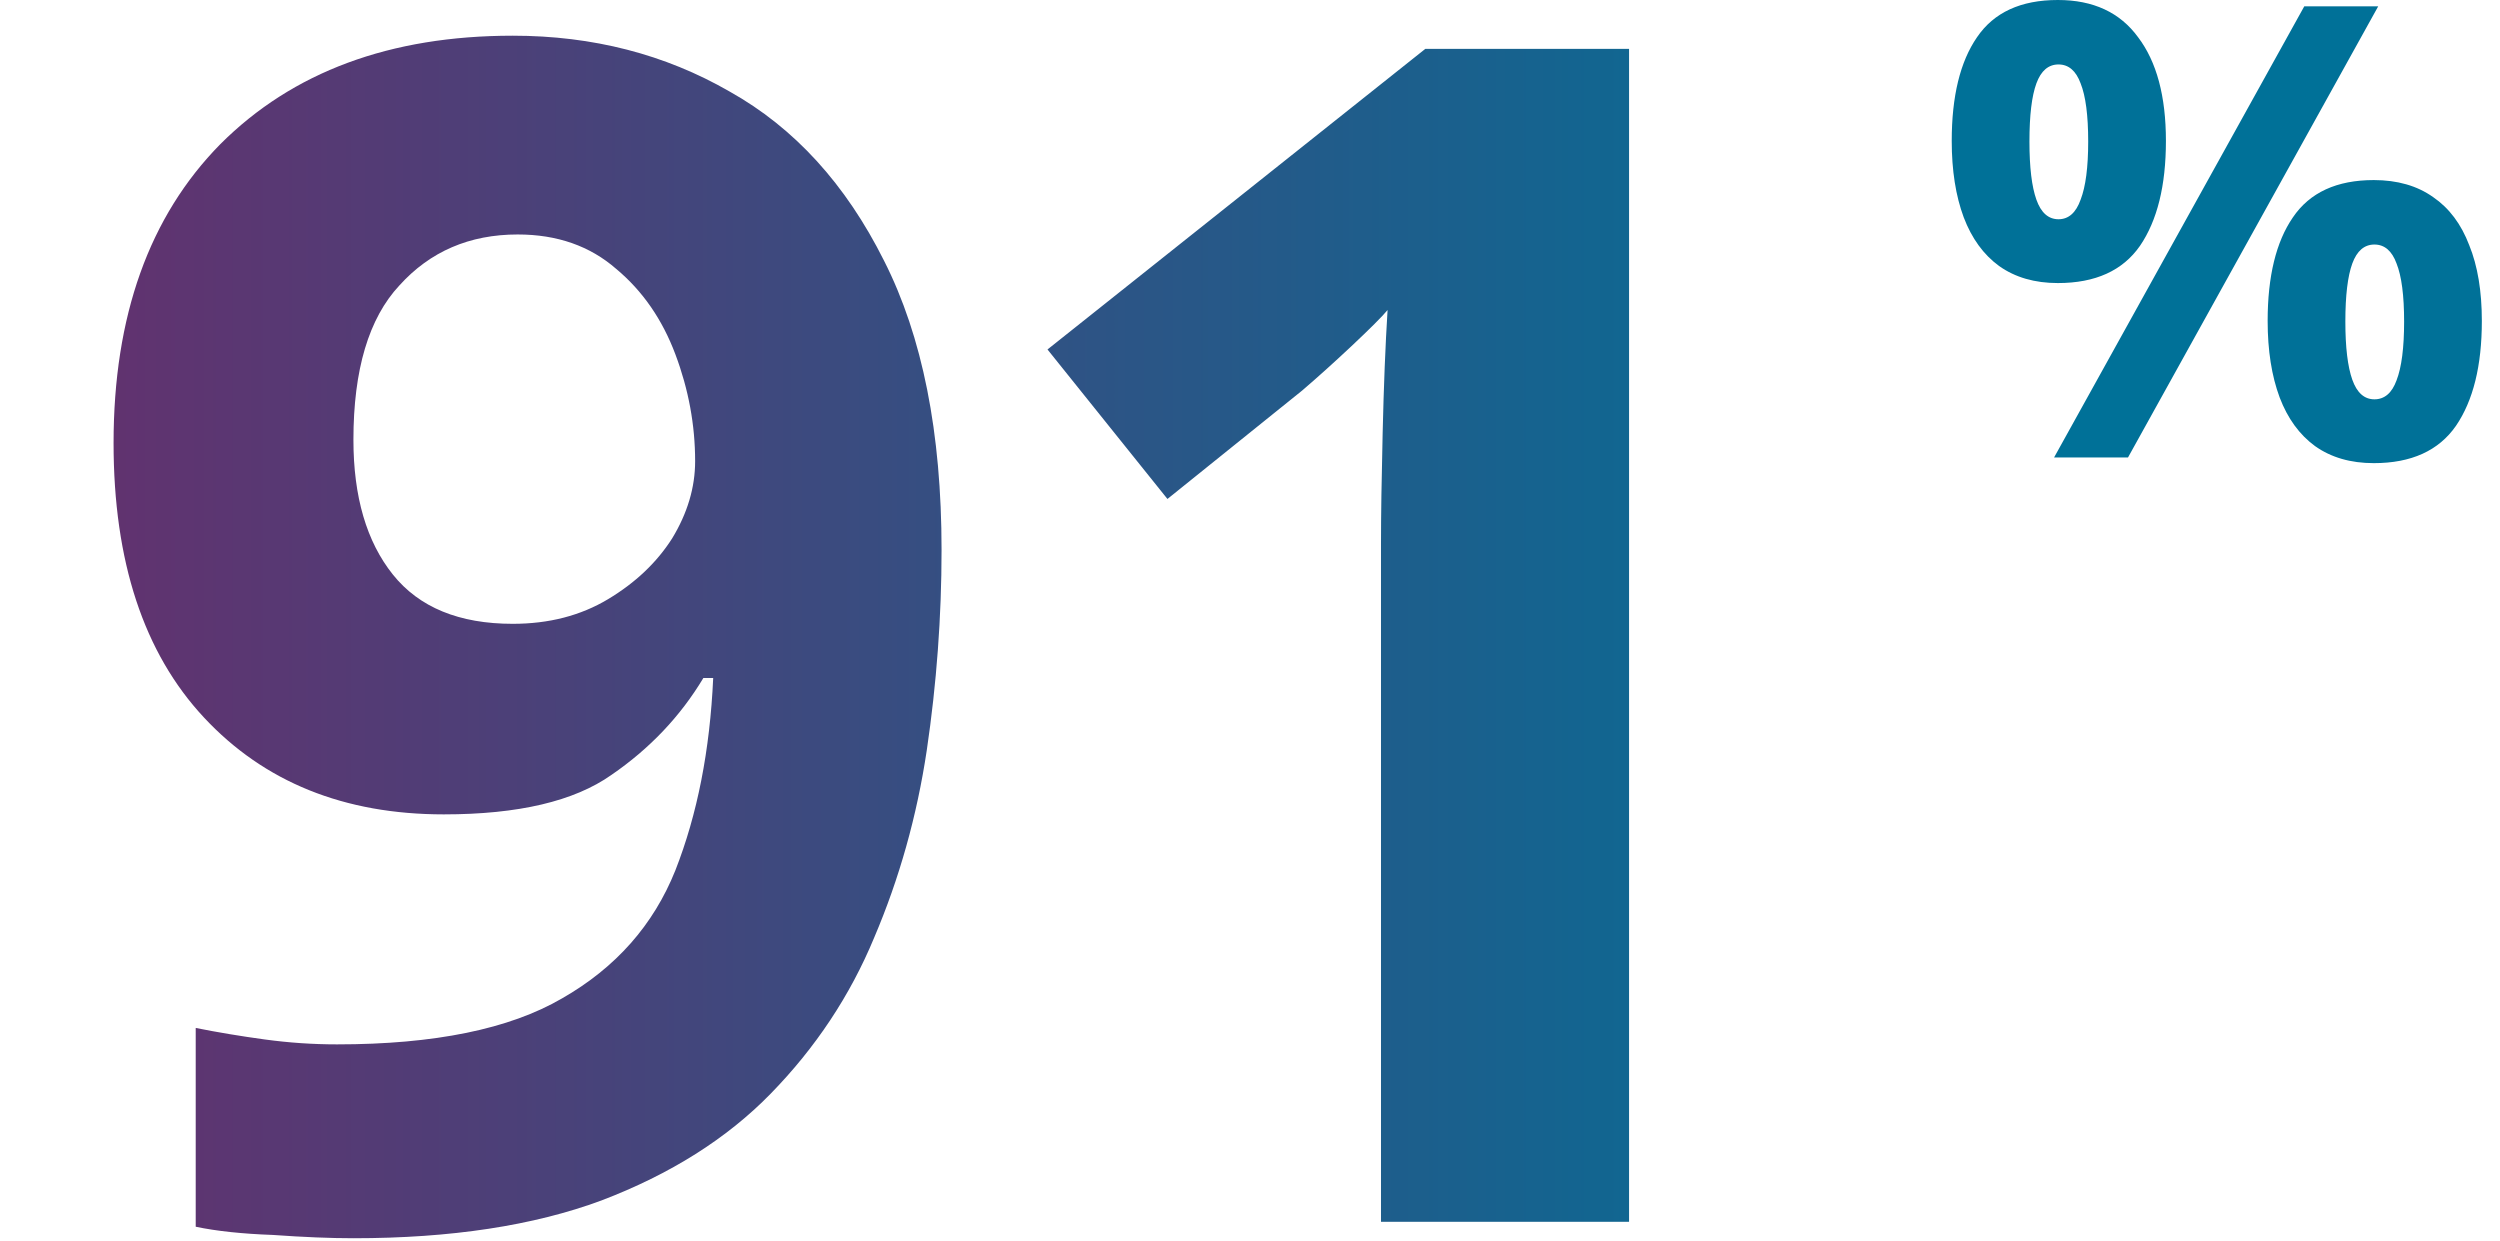
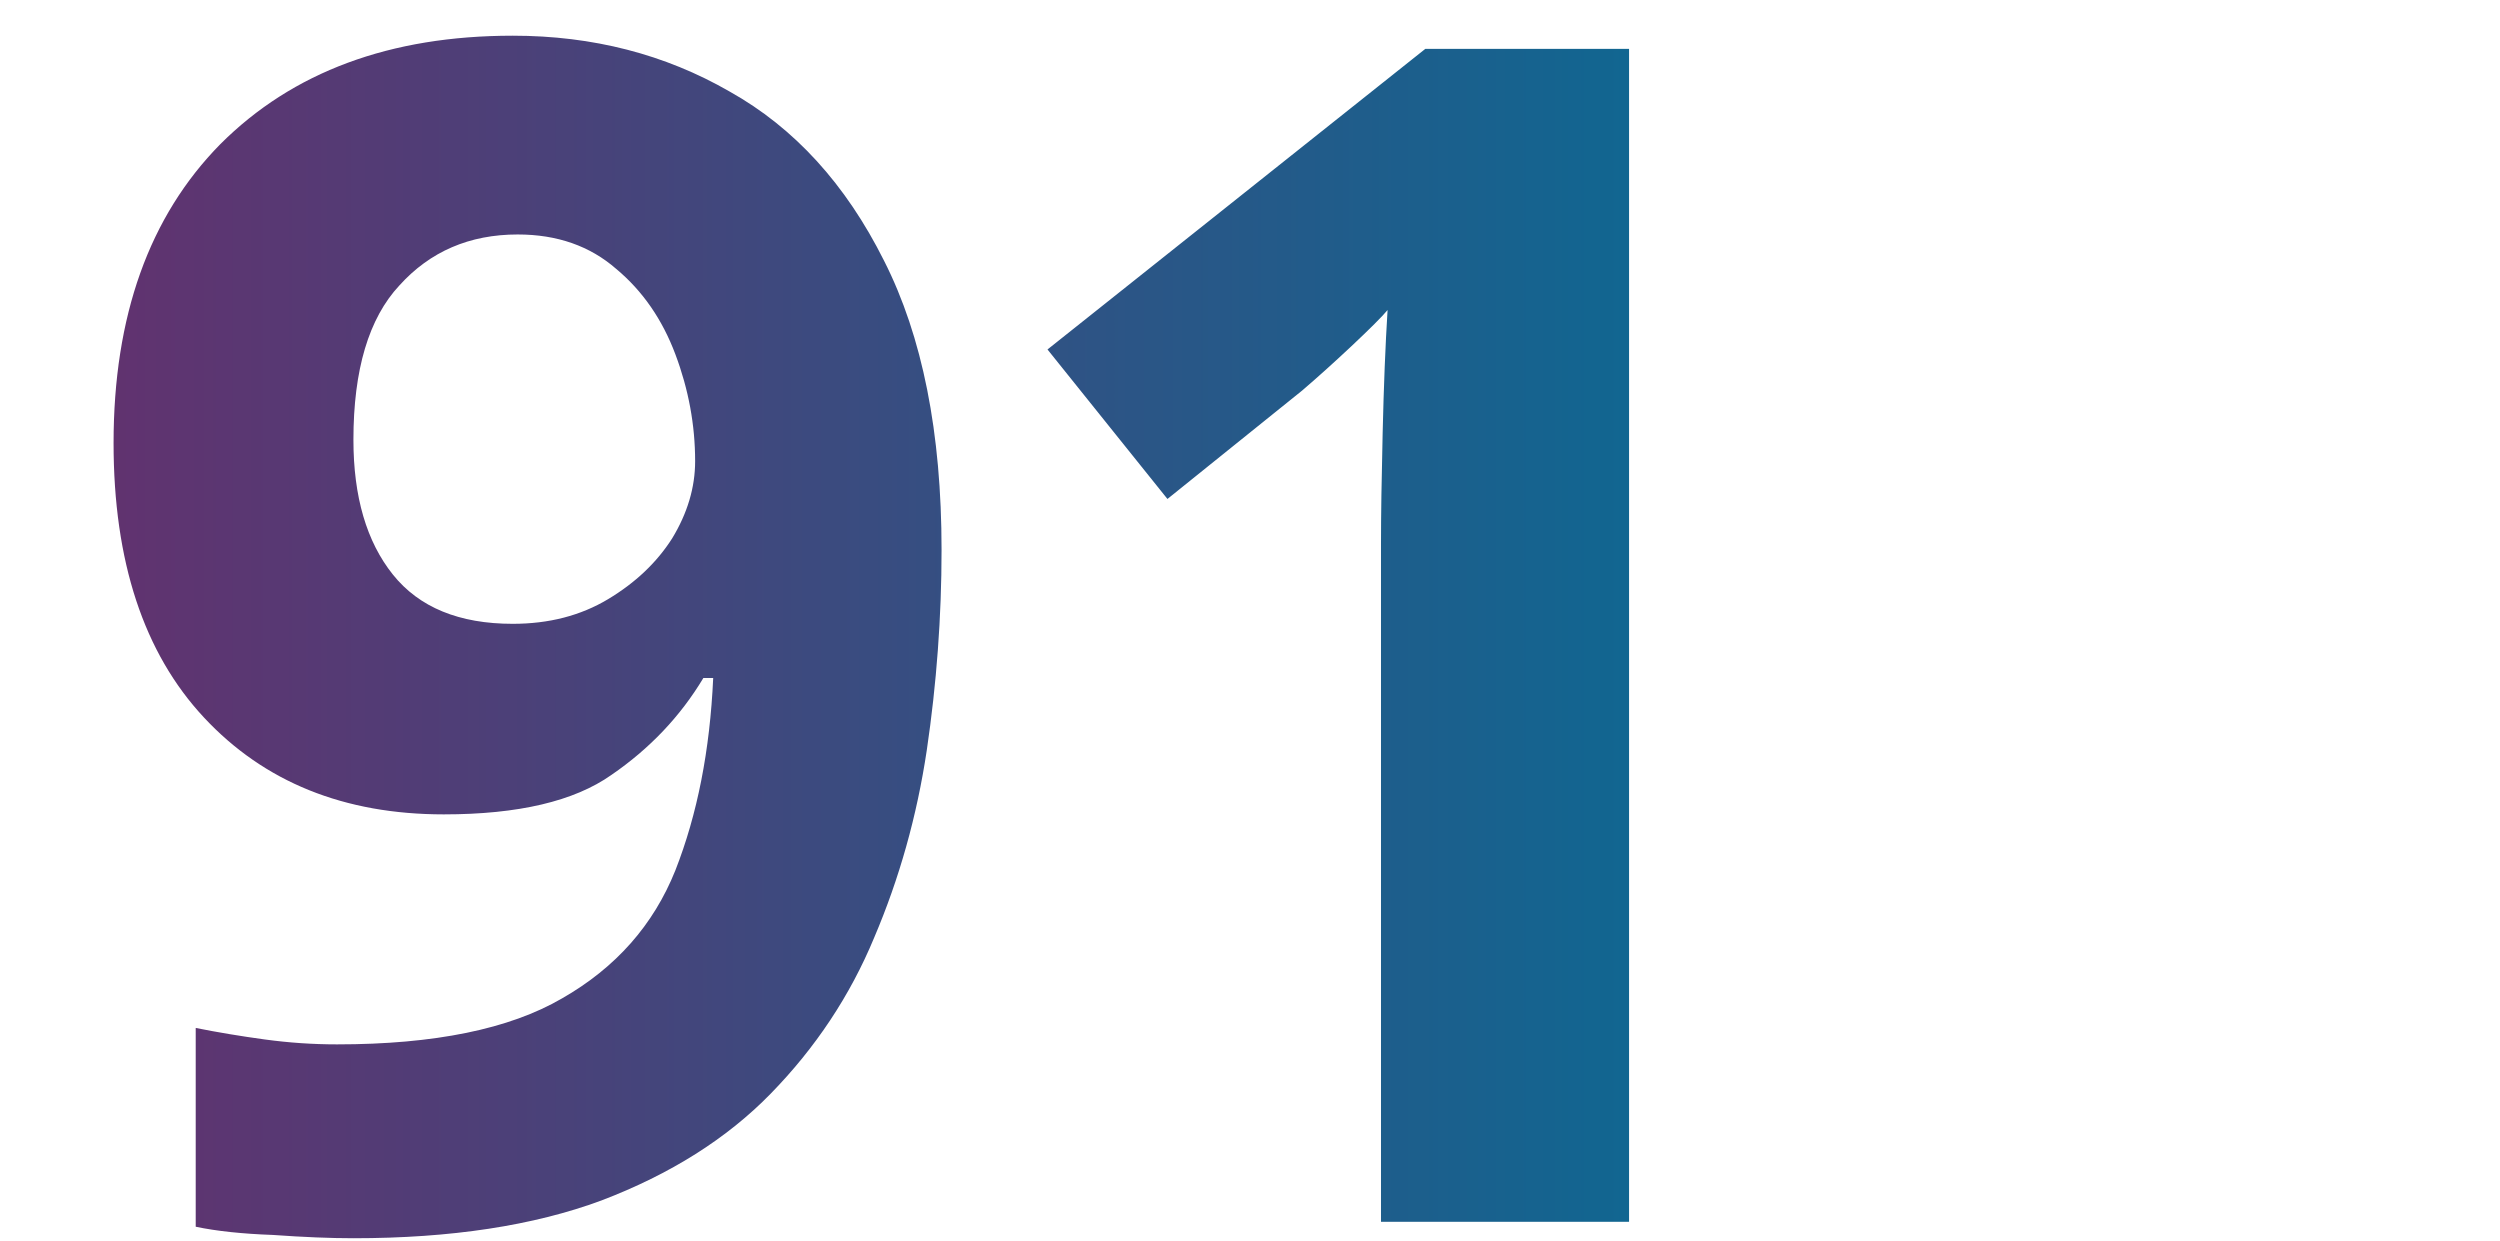
<svg xmlns="http://www.w3.org/2000/svg" width="133" height="66" viewBox="0 0 133 66" fill="none">
  <path d="M50.091 29.254C50.091 32.809 49.828 36.363 49.304 39.917C48.78 43.413 47.847 46.734 46.507 49.88C45.226 52.968 43.39 55.736 41.001 58.183C38.671 60.572 35.67 62.465 31.999 63.864C28.387 65.204 23.988 65.874 18.802 65.874C17.579 65.874 16.151 65.816 14.52 65.699C12.889 65.641 11.519 65.495 10.412 65.262V54.687C11.578 54.92 12.801 55.124 14.083 55.299C15.365 55.474 16.647 55.561 17.928 55.561C23.114 55.561 27.105 54.745 29.902 53.114C32.757 51.483 34.767 49.21 35.932 46.297C37.098 43.325 37.768 39.917 37.942 36.071H37.418C36.194 38.111 34.563 39.83 32.524 41.228C30.543 42.626 27.571 43.325 23.609 43.325C18.307 43.325 14.054 41.607 10.849 38.169C7.645 34.731 6.042 29.866 6.042 23.573C6.042 16.815 7.936 11.513 11.723 7.667C15.569 3.822 20.754 1.899 27.28 1.899C31.533 1.899 35.379 2.889 38.816 4.87C42.254 6.793 44.992 9.794 47.032 13.872C49.071 17.893 50.091 23.02 50.091 29.254ZM27.542 12.474C24.979 12.474 22.881 13.377 21.25 15.183C19.618 16.931 18.802 19.67 18.802 23.399C18.802 26.428 19.502 28.817 20.9 30.565C22.298 32.313 24.425 33.187 27.28 33.187C29.203 33.187 30.892 32.75 32.349 31.876C33.806 31.002 34.942 29.924 35.758 28.643C36.573 27.302 36.981 25.933 36.981 24.535C36.981 22.612 36.632 20.718 35.932 18.854C35.233 16.99 34.184 15.475 32.786 14.309C31.388 13.086 29.64 12.474 27.542 12.474ZM86.666 65H73.469V28.905C73.469 27.448 73.498 25.496 73.557 23.049C73.615 20.544 73.702 18.359 73.819 16.494C73.528 16.844 72.887 17.485 71.896 18.417C70.964 19.291 70.09 20.078 69.274 20.777L62.108 26.545L55.727 18.592L75.829 2.598H86.666V65Z" fill="url(#paint0_linear_3181_16558)" />
-   <path d="M109.479 0C111.361 0 112.784 0.661 113.748 1.983C114.734 3.283 115.227 5.121 115.227 7.496C115.227 9.871 114.767 11.731 113.849 13.076C112.93 14.398 111.473 15.059 109.479 15.059C108.246 15.059 107.204 14.757 106.353 14.152C105.523 13.547 104.896 12.684 104.47 11.563C104.044 10.421 103.832 9.065 103.832 7.496C103.832 5.121 104.28 3.283 105.176 1.983C106.073 0.661 107.507 0 109.479 0ZM109.512 3.429C108.975 3.429 108.582 3.765 108.336 4.437C108.089 5.109 107.966 6.14 107.966 7.53C107.966 8.897 108.089 9.927 108.336 10.622C108.582 11.317 108.975 11.664 109.512 11.664C110.05 11.664 110.442 11.317 110.689 10.622C110.958 9.927 111.092 8.897 111.092 7.53C111.092 6.14 110.958 5.109 110.689 4.437C110.442 3.765 110.05 3.429 109.512 3.429ZM126.521 0.336L113.21 24.337H109.277L122.588 0.336H126.521ZM126.286 9.58C127.541 9.58 128.594 9.883 129.446 10.488C130.297 11.07 130.936 11.922 131.362 13.042C131.81 14.14 132.034 15.485 132.034 17.076C132.034 19.452 131.575 21.312 130.656 22.656C129.737 23.978 128.28 24.639 126.286 24.639C125.053 24.639 124.011 24.337 123.16 23.732C122.331 23.127 121.703 22.264 121.277 21.143C120.852 20.001 120.639 18.645 120.639 17.076C120.639 14.701 121.087 12.863 121.983 11.563C122.88 10.241 124.314 9.58 126.286 9.58ZM126.32 13.009C125.782 13.009 125.39 13.345 125.143 14.017C124.897 14.69 124.773 15.72 124.773 17.11C124.773 18.477 124.897 19.508 125.143 20.202C125.39 20.897 125.782 21.244 126.32 21.244C126.857 21.244 127.25 20.908 127.496 20.236C127.765 19.541 127.899 18.499 127.899 17.11C127.899 15.72 127.765 14.69 127.496 14.017C127.25 13.345 126.857 13.009 126.32 13.009Z" fill="#007198" />
  <defs>
    <linearGradient id="paint0_linear_3181_16558" x1="0.687" y1="61.795" x2="103.831" y2="61.795" gradientUnits="userSpaceOnUse">
      <stop stop-color="#662F6D" />
      <stop offset="1" stop-color="#007198" />
    </linearGradient>
  </defs>
</svg>